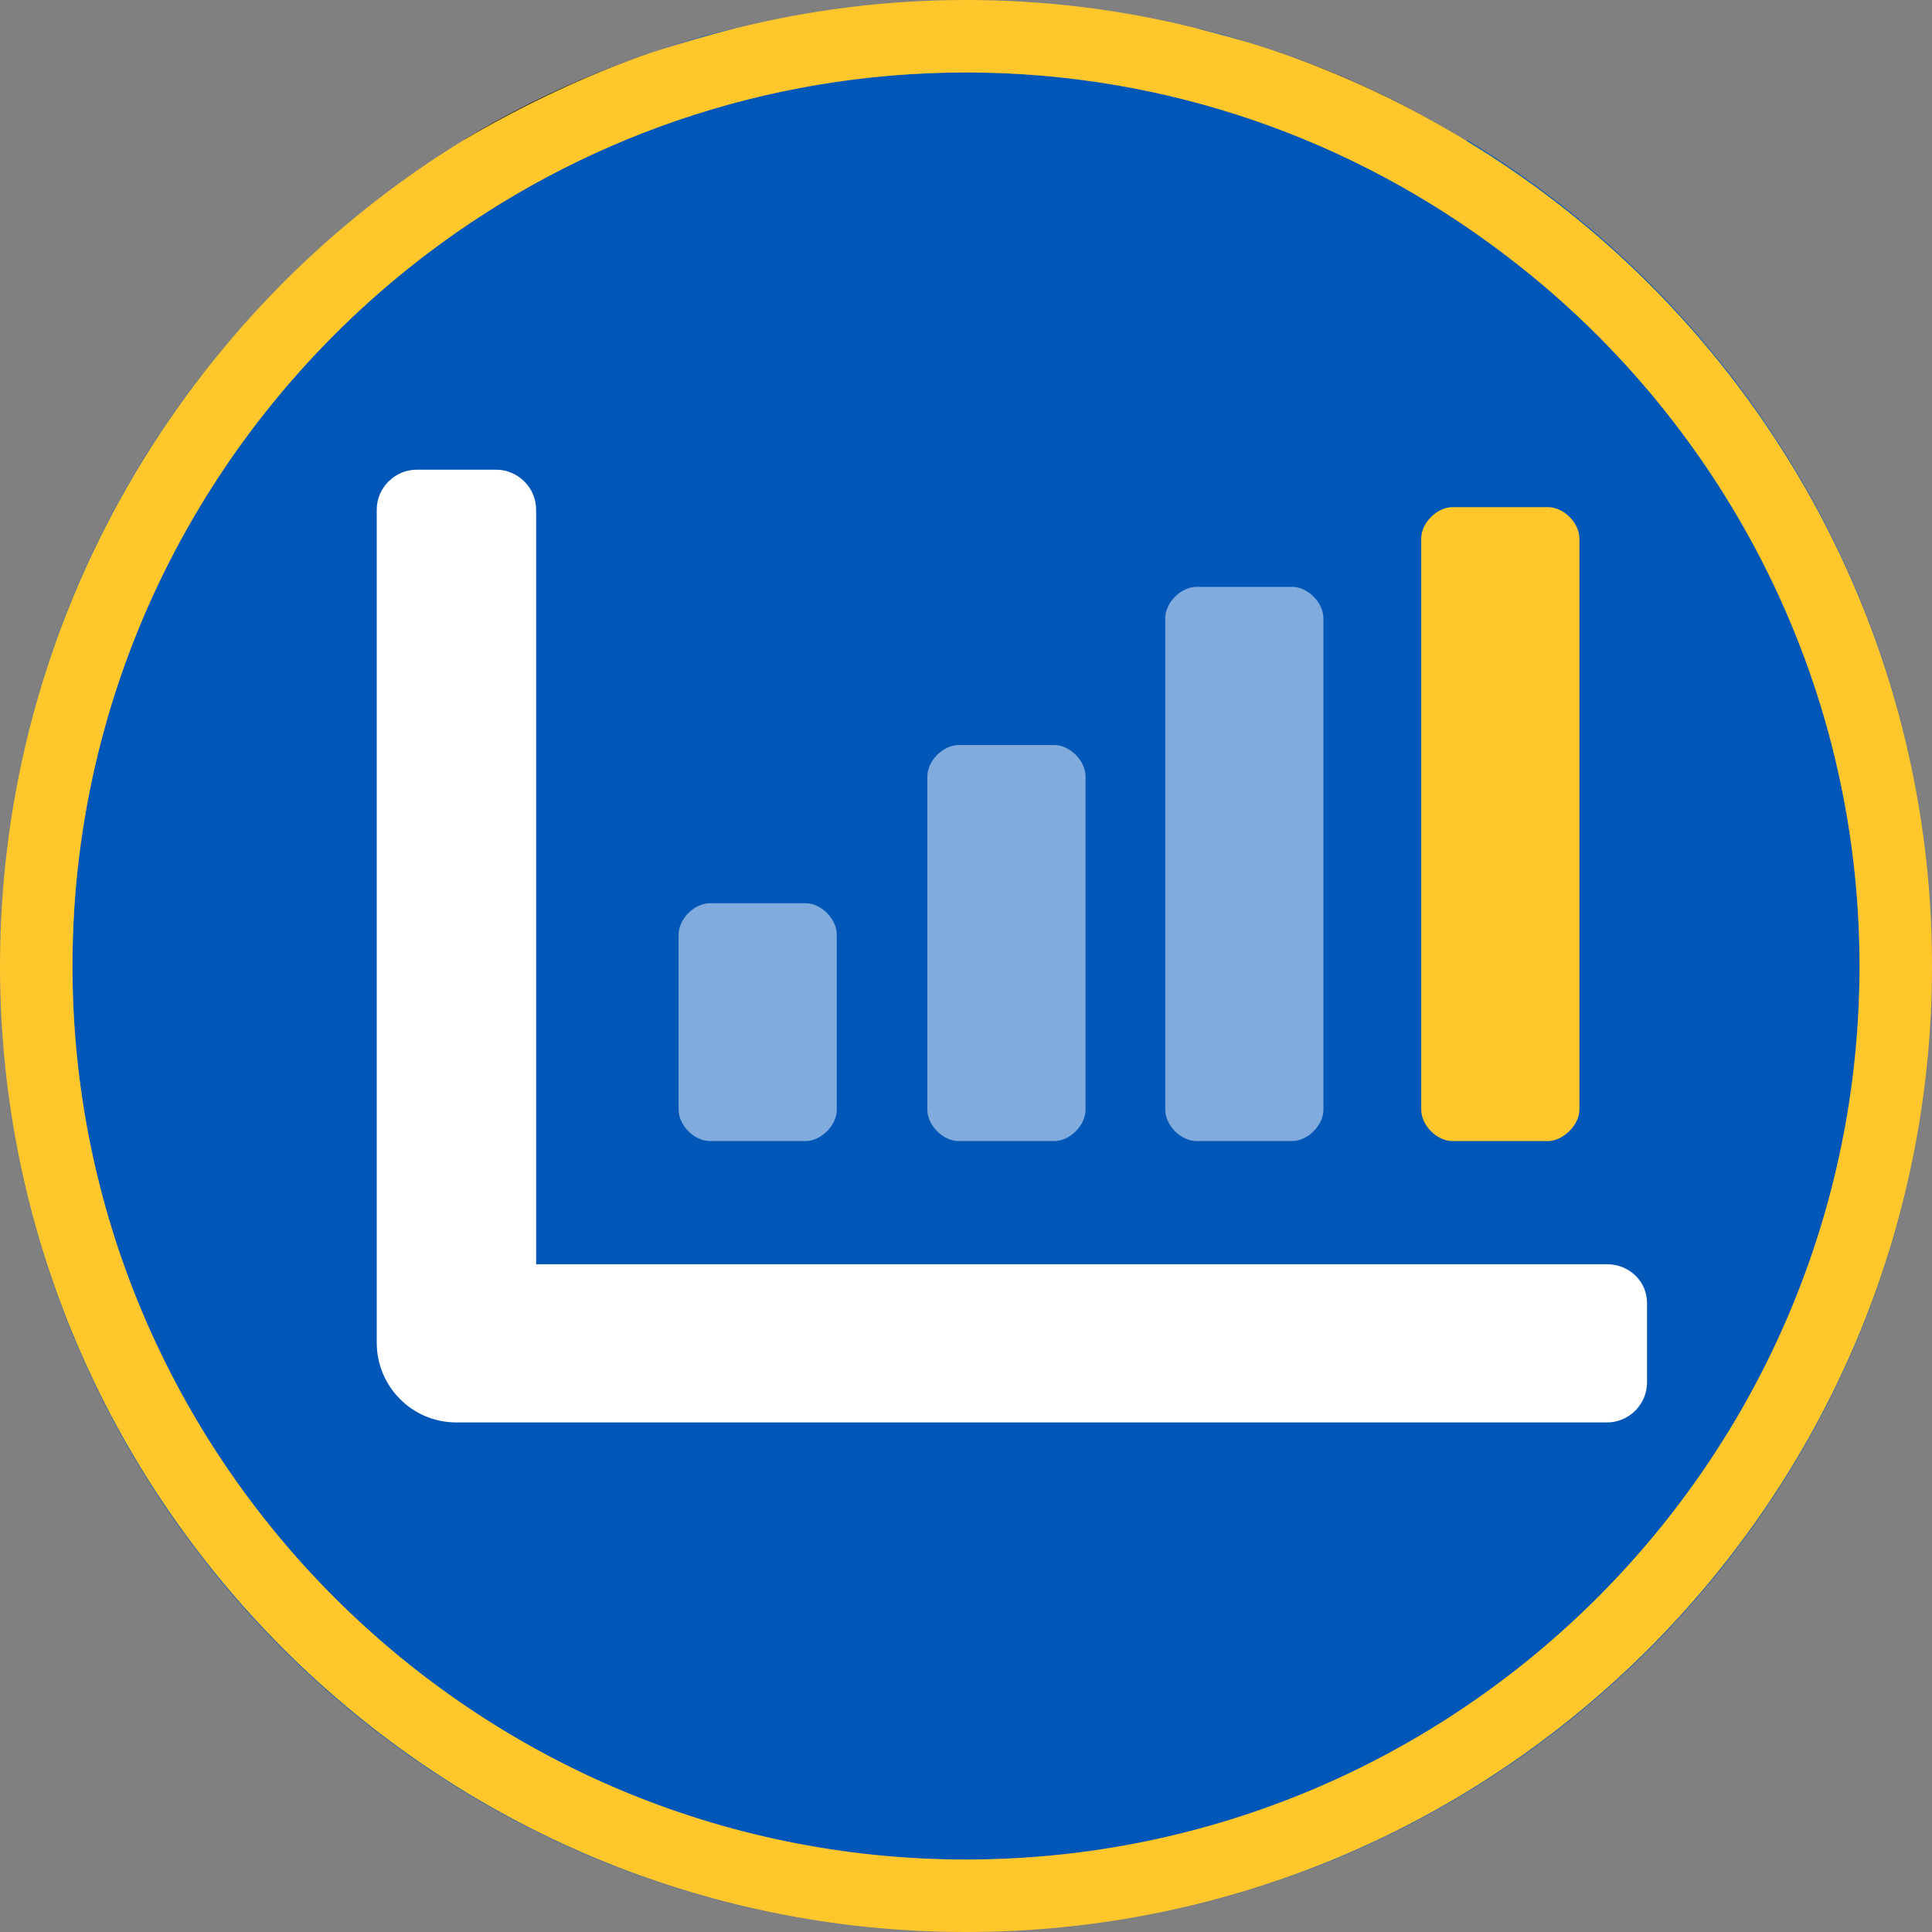
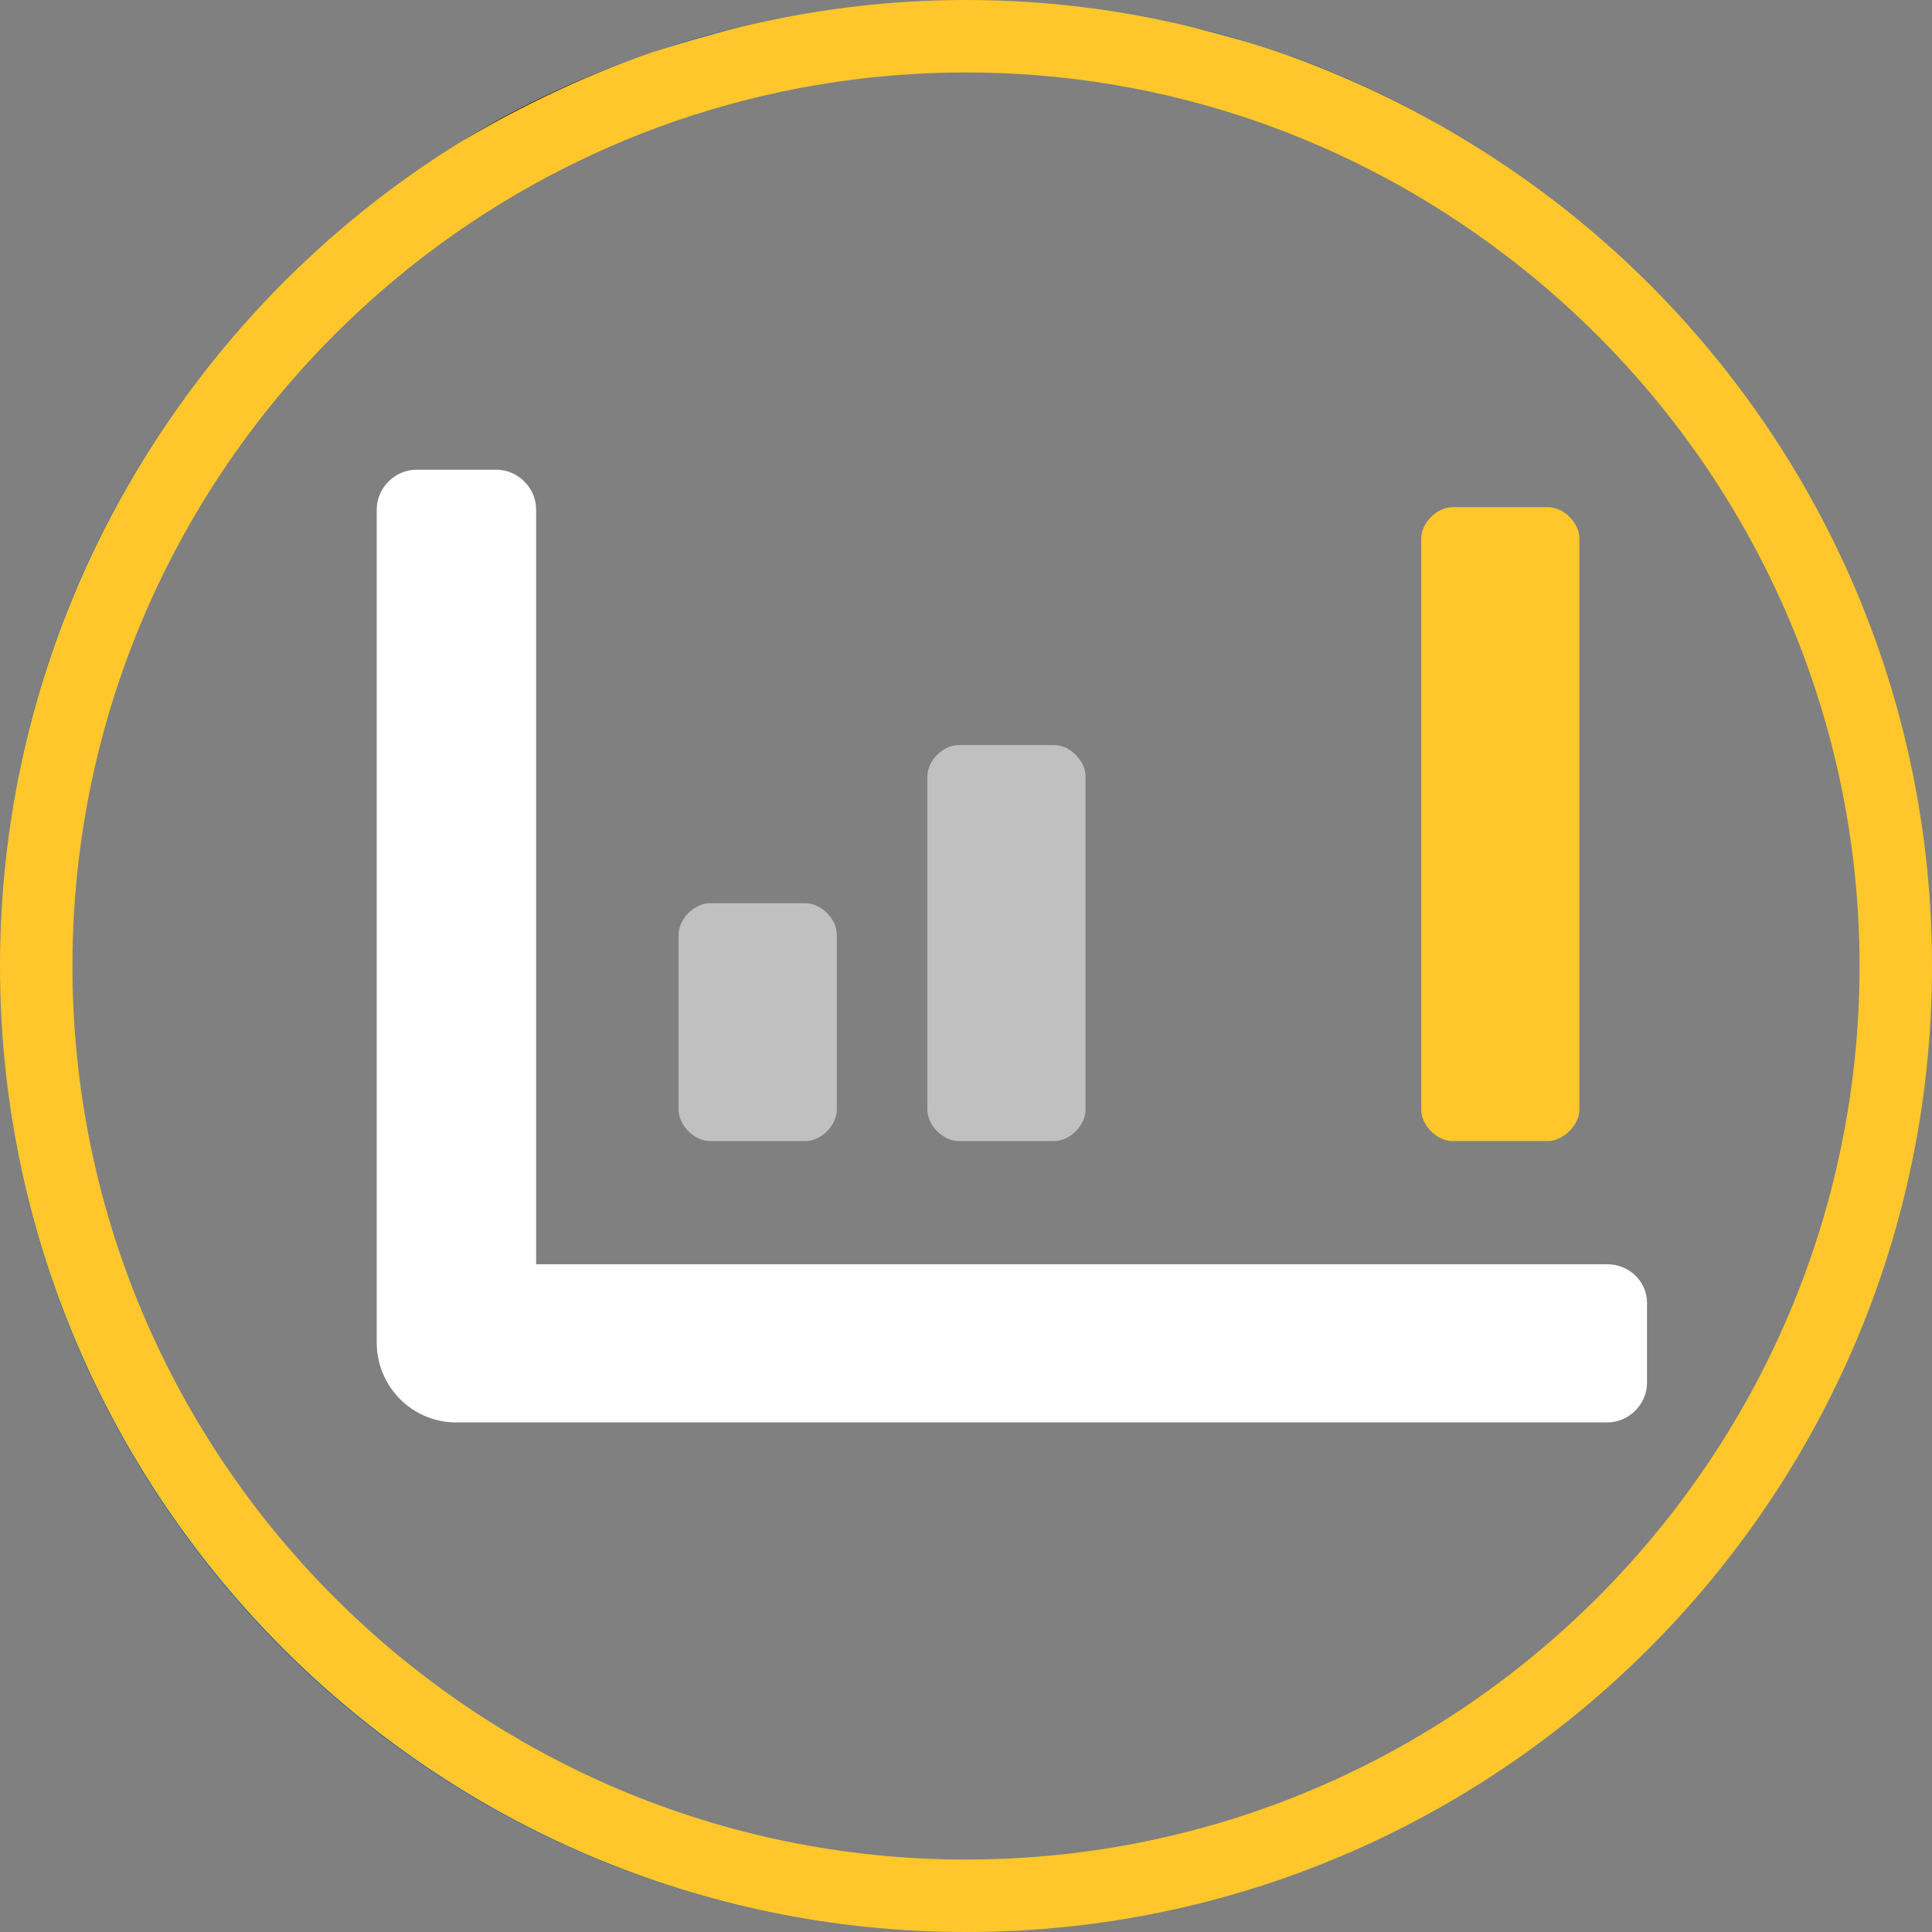
<svg xmlns="http://www.w3.org/2000/svg" version="1.1" id="Layer_1" x="0px" y="0px" viewBox="0 0 160 160" style="enable-background:new 0 0 160 160;" xml:space="preserve">
  <rect x="0" y="0" width="160" height="160" fill="#808080" stroke="none" />
  <style type="text/css">
	.st0{fill:#0057B8;}
	.st1{fill:#FFC72C;}
	.st2{opacity:0.5;fill:#FFFFFF;}
	.st3{fill:#FFFFFF;}
</style>
-   <circle class="st0" cx="80" cy="80" r="74" />
  <path class="st0" d="M61.1,2.3C61.1,2.3,61.1,2.3,61.1,2.3c-2.4,0.6-4.7,1.2-7,2l0,0C56.4,3.5,58.8,2.8,61.1,2.3z" />
  <path class="st0" d="M105.8,4.3L105.8,4.3c-2.3-0.8-4.6-1.5-6.9-2c0,0,0,0,0,0C101.3,2.9,103.6,3.5,105.8,4.3z" />
-   <path class="st0" d="M160,80c0-29-15.4-54.4-38.5-68.4c0,0,0,0,0,0.1C144.6,25.7,160,51.1,160,80z" />
  <path class="st0" d="M38.5,11.7C38.5,11.6,38.5,11.6,38.5,11.7C15.4,25.6,0,51,0,80C0,51.1,15.4,25.7,38.5,11.7z" />
-   <path class="st0" d="M80,160c44.2,0,80-35.8,80-80C160,124.1,124.1,160,80,160z" />
  <path class="st0" d="M0,80c0,44.2,35.8,80,80,80C35.9,160,0,124.1,0,80z" />
  <path d="M121.5,11.7C121.5,11.6,121.5,11.6,121.5,11.7c-4.9-3-10.2-5.5-15.7-7.4l0,0C111.4,6.2,116.6,8.7,121.5,11.7z" />
  <path d="M80,0c-6.5,0-12.8,0.8-18.8,2.3c0,0,0,0,0,0C67.2,0.8,73.5,0,80,0z" />
  <path d="M98.9,2.3C98.9,2.3,98.9,2.3,98.9,2.3C92.9,0.8,86.5,0,80,0C86.5,0,92.9,0.8,98.9,2.3z" />
  <path d="M54.1,4.3L54.1,4.3c-5.5,1.9-10.8,4.3-15.7,7.3c0,0,0,0,0,0.1C43.4,8.7,48.6,6.2,54.1,4.3z" />
  <path class="st1" d="M121.5,11.7c-4.9-3-10.2-5.5-15.7-7.4c-2.3-0.8-4.6-1.4-6.9-2C92.9,0.8,86.5,0,80,0c-6.5,0-12.8,0.8-18.9,2.3  c-2.4,0.6-4.7,1.3-7,2c-5.5,1.9-10.8,4.4-15.7,7.3C15.4,25.7,0,51.1,0,80c0,44.1,35.9,80,80,80s80-35.9,80-80  C160,51.1,144.6,25.7,121.5,11.7z M80,154c-40.8,0-74-33.2-74-74c0-24.1,11.6-45.5,29.4-59C47.8,11.6,63.3,6,80,6  c16.7,0,32.1,5.6,44.5,15c17.9,13.5,29.5,35,29.5,59C154,120.8,120.8,154,80,154z" />
  <path class="st2" d="M89.9,91.9V64.3c0-1.3-1.3-2.6-2.6-2.6h-7.9c-1.3,0-2.6,1.3-2.6,2.6v27.6c0,1.3,1.3,2.6,2.6,2.6h7.9  C88.6,94.5,89.9,93.2,89.9,91.9z" />
  <path class="st1" d="M130.8,91.9V44.6c0-1.3-1.3-2.6-2.6-2.6h-7.9c-1.3,0-2.6,1.3-2.6,2.6v47.3c0,1.3,1.3,2.6,2.6,2.6h7.9  C129.4,94.5,130.8,93.2,130.8,91.9z" />
  <path class="st2" d="M69.3,91.9V77.4c0-1.3-1.3-2.6-2.6-2.6h-7.9c-1.3,0-2.6,1.3-2.6,2.6v14.5c0,1.3,1.3,2.6,2.6,2.6h7.9  C68,94.5,69.3,93.2,69.3,91.9z" />
-   <path class="st2" d="M109.6,91.9V51.2c0-1.3-1.3-2.6-2.6-2.6h-7.9c-1.3,0-2.6,1.3-2.6,2.6v40.7c0,1.3,1.3,2.6,2.6,2.6h7.9  C108.3,94.5,109.6,93.2,109.6,91.9z" />
  <path class="st3" d="M133.1,104.7H44.4V42.2c0-1.8-1.5-3.3-3.3-3.3h-6.6c-1.8,0-3.3,1.5-3.3,3.3v69c0,3.6,2.9,6.6,6.6,6.6h95.3  c1.8,0,3.3-1.5,3.3-3.3v-6.6C136.4,106.1,134.9,104.7,133.1,104.7z" />
</svg>